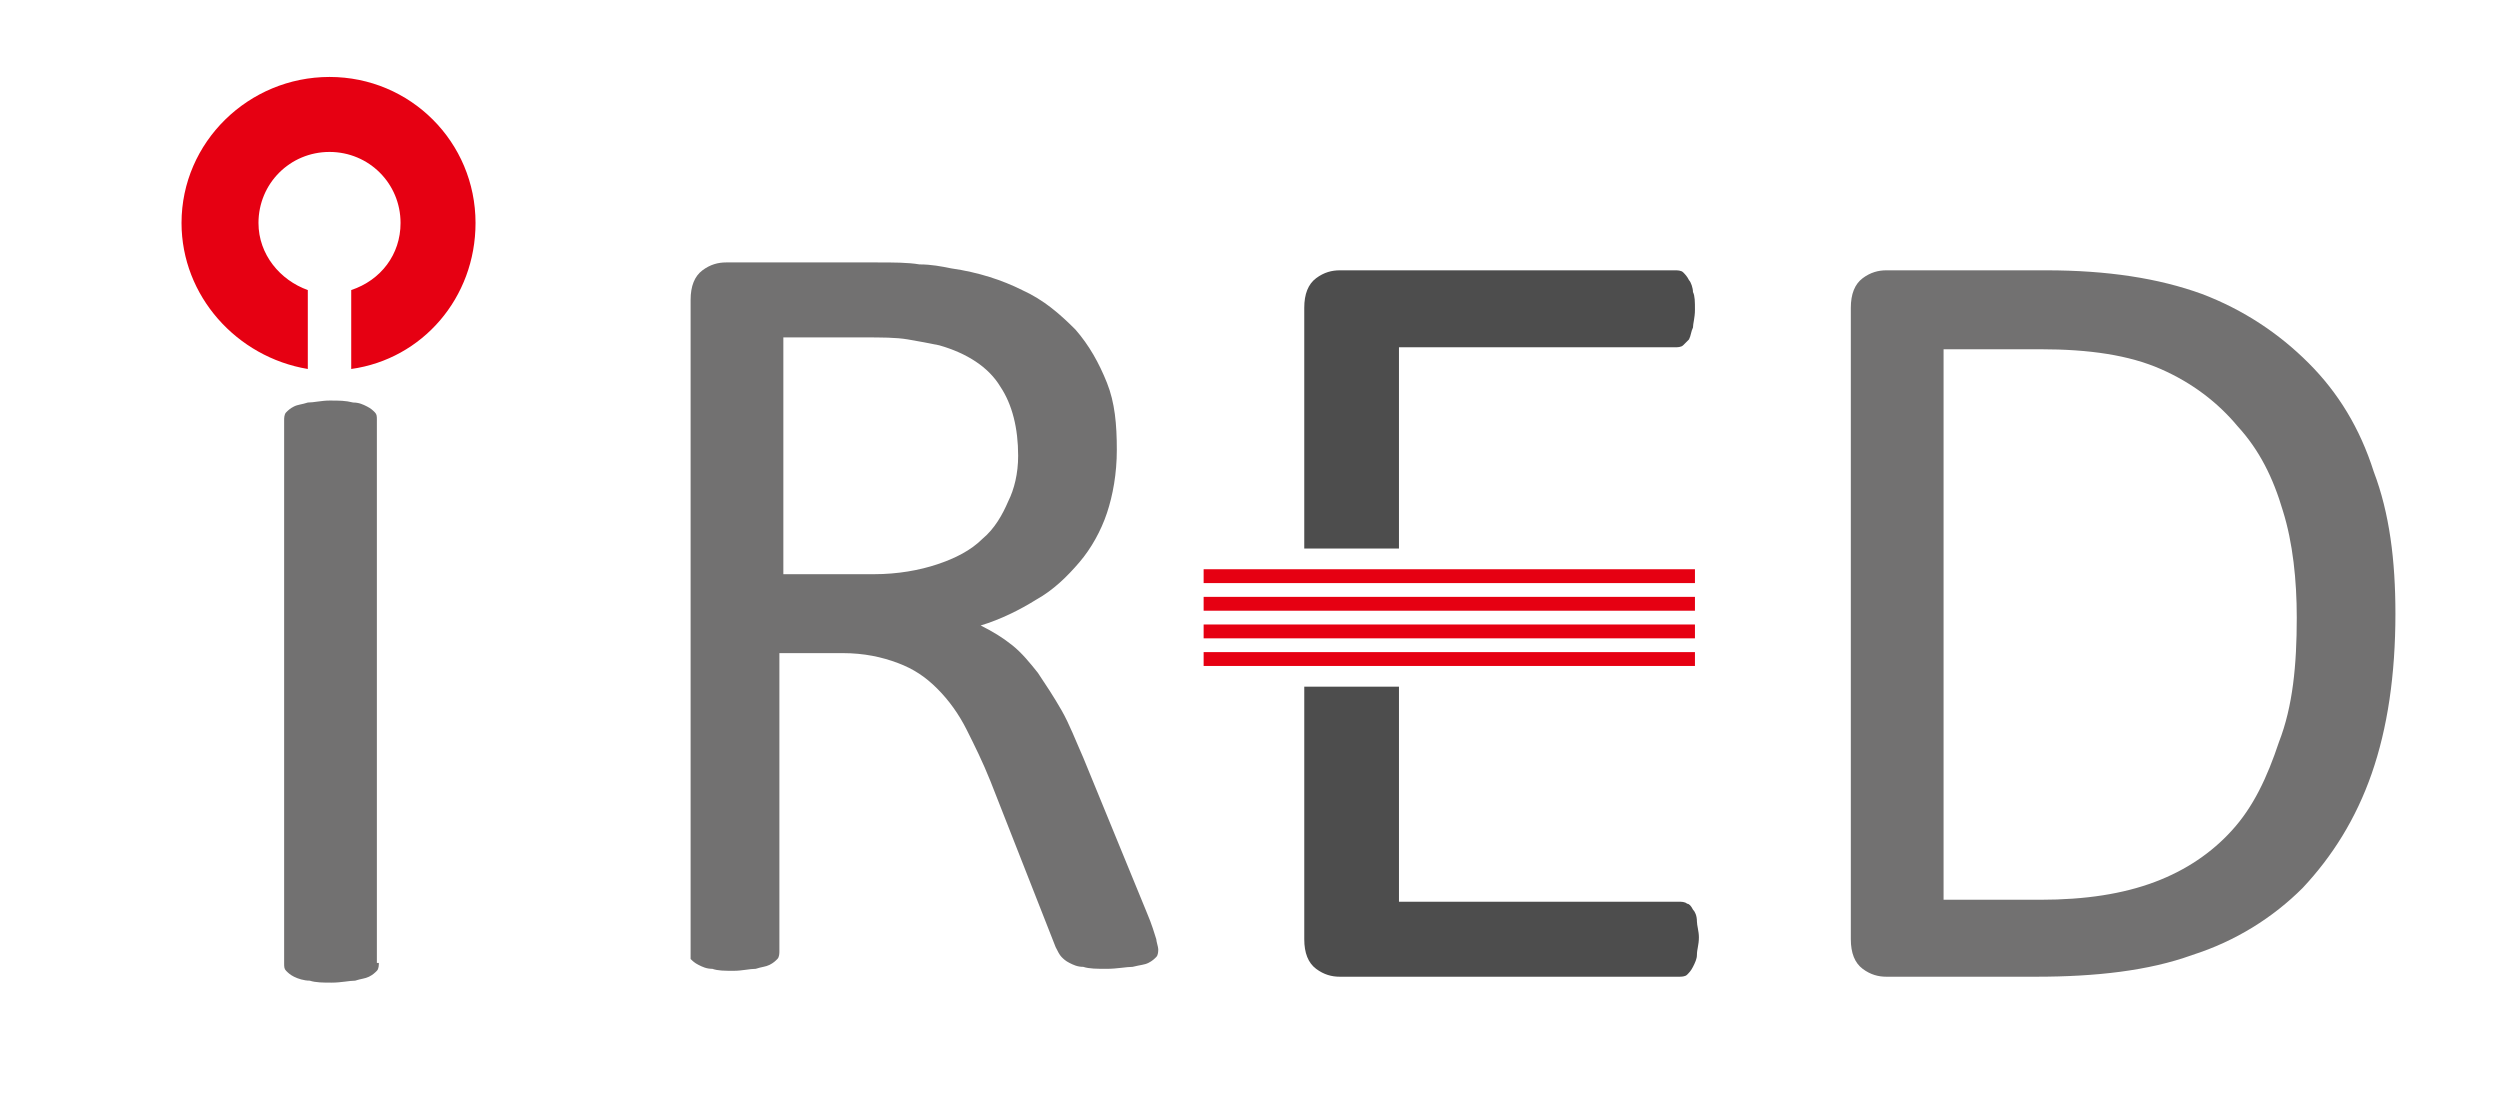
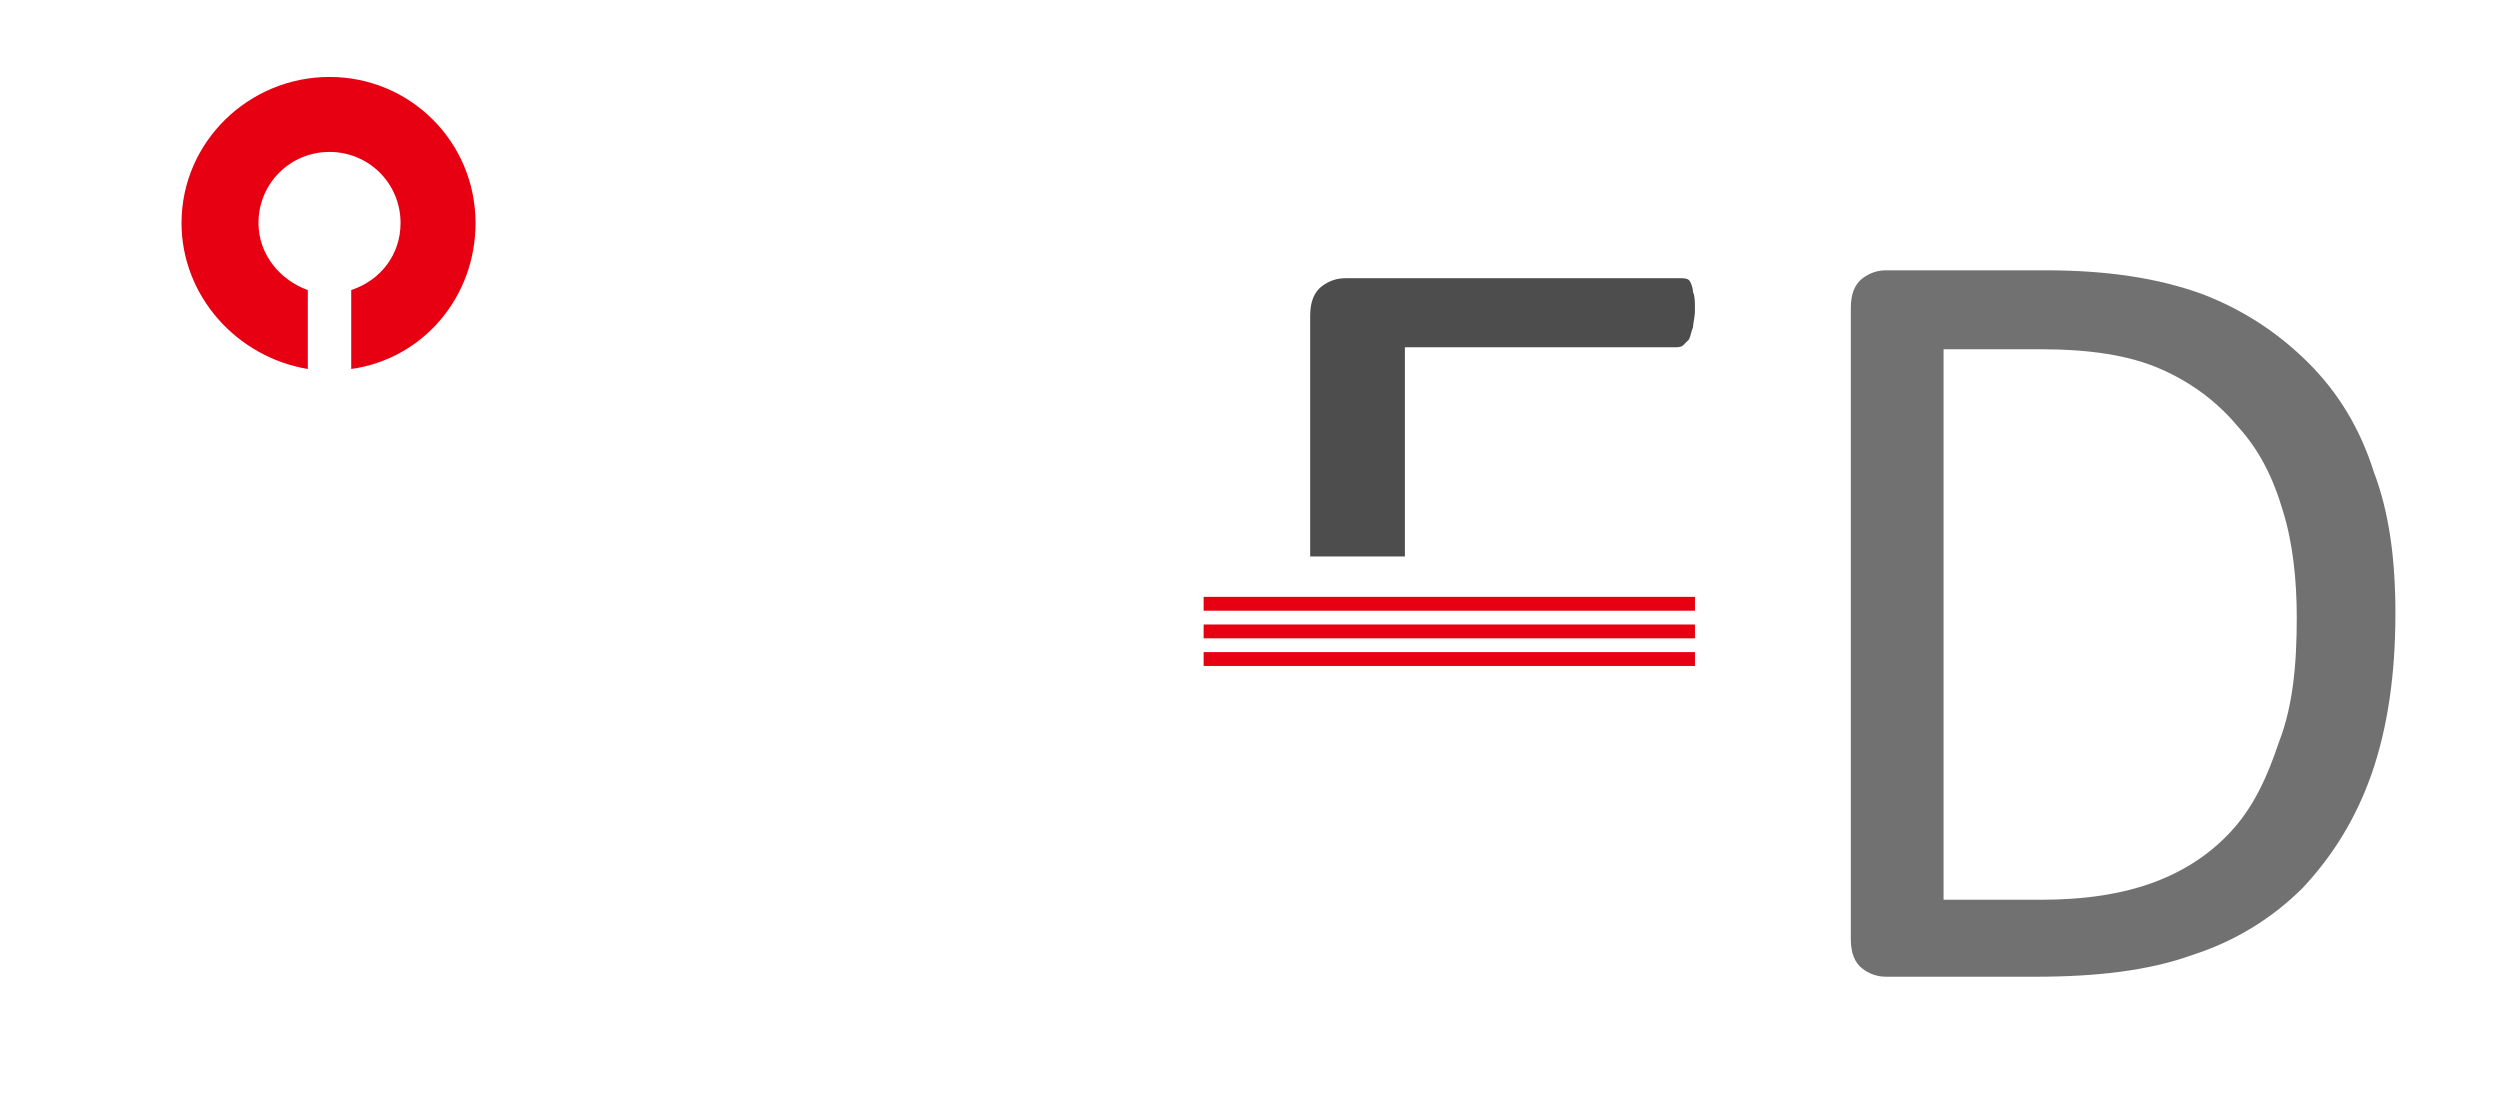
<svg xmlns="http://www.w3.org/2000/svg" version="1.1" id="レイヤー_1" x="0px" y="0px" viewBox="0 0 126.7 56" style="enable-background:new 0 0 126.7 56;" xml:space="preserve">
  <style type="text/css">
	.st0{fill:#727171;}
	.st1{fill:#E60012;}
	.st2{fill:none;stroke:#E60012;stroke-width:0.702;stroke-miterlimit:10;}
	.st3{fill:#4D4D4D;}
</style>
  <g>
-     <path class="st0" d="M58.7,48.1c0,0.1,0,0.3-0.1,0.4c-0.1,0.1-0.2,0.2-0.4,0.3c-0.2,0.1-0.4,0.1-0.8,0.2c-0.3,0-0.8,0.1-1.3,0.1   c-0.5,0-0.9,0-1.2-0.1c-0.3,0-0.5-0.1-0.7-0.2c-0.2-0.1-0.3-0.2-0.4-0.3c-0.1-0.1-0.2-0.3-0.3-0.5l-3.3-8.4c-0.4-1-0.8-1.8-1.2-2.6   c-0.4-0.8-0.9-1.5-1.5-2.1c-0.6-0.6-1.2-1-2-1.3c-0.8-0.3-1.7-0.5-2.8-0.5h-3.2v15.1c0,0.1,0,0.3-0.1,0.4c-0.1,0.1-0.2,0.2-0.4,0.3   c-0.2,0.1-0.4,0.1-0.7,0.2c-0.3,0-0.7,0.1-1.1,0.1c-0.5,0-0.8,0-1.1-0.1c-0.3,0-0.5-0.1-0.7-0.2c-0.2-0.1-0.3-0.2-0.4-0.3   C35,48.4,35,48.2,35,48.1V15.2c0-0.7,0.2-1.2,0.6-1.5c0.4-0.3,0.8-0.4,1.2-0.4h7.6c0.9,0,1.6,0,2.2,0.1c0.6,0,1.1,0.1,1.6,0.2   c1.4,0.2,2.6,0.6,3.6,1.1c1.1,0.5,1.9,1.2,2.7,2c0.7,0.8,1.2,1.7,1.6,2.7c0.4,1,0.5,2.1,0.5,3.4c0,1.2-0.2,2.3-0.5,3.2   c-0.3,0.9-0.8,1.8-1.4,2.5c-0.6,0.7-1.3,1.4-2.2,1.9c-0.8,0.5-1.8,1-2.8,1.3c0.6,0.3,1.1,0.6,1.6,1c0.5,0.4,0.9,0.9,1.3,1.4   c0.4,0.6,0.8,1.2,1.2,1.9c0.4,0.7,0.7,1.5,1.1,2.4l3.2,7.8c0.3,0.7,0.4,1.1,0.5,1.4C58.6,47.7,58.7,48,58.7,48.1z M51.6,23.1   c0-1.4-0.3-2.6-0.9-3.5c-0.6-1-1.7-1.7-3.1-2.1c-0.5-0.1-1-0.2-1.6-0.3c-0.6-0.1-1.3-0.1-2.3-0.1h-4v12h4.6c1.2,0,2.3-0.2,3.2-0.5   c0.9-0.3,1.7-0.7,2.3-1.3c0.6-0.5,1-1.2,1.3-1.9C51.4,24.8,51.6,24,51.6,23.1z" />
-     <path class="st0" d="M19.2,48.8c0,0.1,0,0.3-0.1,0.4c-0.1,0.1-0.2,0.2-0.4,0.3c-0.2,0.1-0.4,0.1-0.7,0.2c-0.3,0-0.7,0.1-1.2,0.1   c-0.4,0-0.8,0-1.1-0.1c-0.3,0-0.6-0.1-0.8-0.2c-0.2-0.1-0.3-0.2-0.4-0.3c-0.1-0.1-0.1-0.2-0.1-0.4V21.3c0-0.1,0-0.3,0.1-0.4   c0.1-0.1,0.2-0.2,0.4-0.3c0.2-0.1,0.4-0.1,0.7-0.2c0.3,0,0.7-0.1,1.1-0.1c0.5,0,0.8,0,1.2,0.1c0.3,0,0.5,0.1,0.7,0.2   c0.2,0.1,0.3,0.2,0.4,0.3c0.1,0.1,0.1,0.2,0.1,0.4V48.8z" />
    <path class="st0" d="M121.4,31.1c0,3.1-0.4,5.8-1.2,8.1c-0.8,2.3-2,4.2-3.5,5.8c-1.5,1.5-3.4,2.7-5.6,3.4c-2.2,0.8-4.9,1.1-7.9,1.1   h-7.6c-0.4,0-0.8-0.1-1.2-0.4c-0.4-0.3-0.6-0.8-0.6-1.5v-32c0-0.7,0.2-1.2,0.6-1.5c0.4-0.3,0.8-0.4,1.2-0.4h8.1   c3.1,0,5.7,0.4,7.9,1.2c2.1,0.8,3.9,2,5.4,3.5c1.5,1.5,2.6,3.3,3.3,5.5C121.1,26,121.4,28.4,121.4,31.1z M116.4,31.3   c0-1.9-0.2-3.8-0.7-5.4c-0.5-1.7-1.2-3.1-2.3-4.3c-1-1.2-2.3-2.2-3.9-2.9c-1.6-0.7-3.6-1-6.1-1h-4.9v27.9h4.9   c2.3,0,4.2-0.3,5.8-0.9c1.6-0.6,2.9-1.5,3.9-2.6c1.1-1.2,1.8-2.7,2.4-4.5C116.2,35.8,116.4,33.7,116.4,31.3z" />
    <path class="st1" d="M24.1,11.3c0-4.1-3.3-7.4-7.4-7.4c-4.1,0-7.5,3.3-7.5,7.4c0,3.7,2.8,6.8,6.4,7.4v-4c-1.4-0.5-2.5-1.8-2.5-3.4   c0-2,1.6-3.6,3.6-3.6c2,0,3.6,1.6,3.6,3.6c0,1.6-1,2.9-2.5,3.4v4C21.4,18.2,24.1,15.1,24.1,11.3z" />
-     <line class="st2" x1="61" y1="29.2" x2="85.9" y2="29.2" />
    <line class="st2" x1="61" y1="30.6" x2="85.9" y2="30.6" />
    <line class="st2" x1="61" y1="32" x2="85.9" y2="32" />
    <line class="st2" x1="61" y1="33.4" x2="85.9" y2="33.4" />
-     <path class="st3" d="M70.9,17.6h14c0.1,0,0.3,0,0.4-0.1c0.1-0.1,0.2-0.2,0.3-0.3c0.1-0.2,0.1-0.4,0.2-0.6c0-0.2,0.1-0.5,0.1-0.9   c0-0.4,0-0.7-0.1-0.9c0-0.2-0.1-0.5-0.2-0.6c-0.1-0.2-0.2-0.3-0.3-0.4c-0.1-0.1-0.3-0.1-0.4-0.1h-17c-0.4,0-0.8,0.1-1.2,0.4   c-0.4,0.3-0.6,0.8-0.6,1.5v12.2h4.8V17.6z" />
-     <path class="st3" d="M86,46.7c0-0.3-0.1-0.5-0.2-0.6c-0.1-0.2-0.2-0.3-0.3-0.3c-0.1-0.1-0.3-0.1-0.4-0.1H70.9V34.8h-4.8v12.8   c0,0.7,0.2,1.2,0.6,1.5c0.4,0.3,0.8,0.4,1.2,0.4h17.2c0.1,0,0.3,0,0.4-0.1c0.1-0.1,0.2-0.2,0.3-0.4c0.1-0.2,0.2-0.4,0.2-0.6   c0-0.3,0.1-0.5,0.1-0.9C86.1,47.2,86,46.9,86,46.7z" />
+     <path class="st3" d="M70.9,17.6h14c0.1,0,0.3,0,0.4-0.1c0.1-0.1,0.2-0.2,0.3-0.3c0.1-0.2,0.1-0.4,0.2-0.6c0-0.2,0.1-0.5,0.1-0.9   c0-0.4,0-0.7-0.1-0.9c0-0.2-0.1-0.5-0.2-0.6c-0.1-0.1-0.3-0.1-0.4-0.1h-17c-0.4,0-0.8,0.1-1.2,0.4   c-0.4,0.3-0.6,0.8-0.6,1.5v12.2h4.8V17.6z" />
  </g>
</svg>